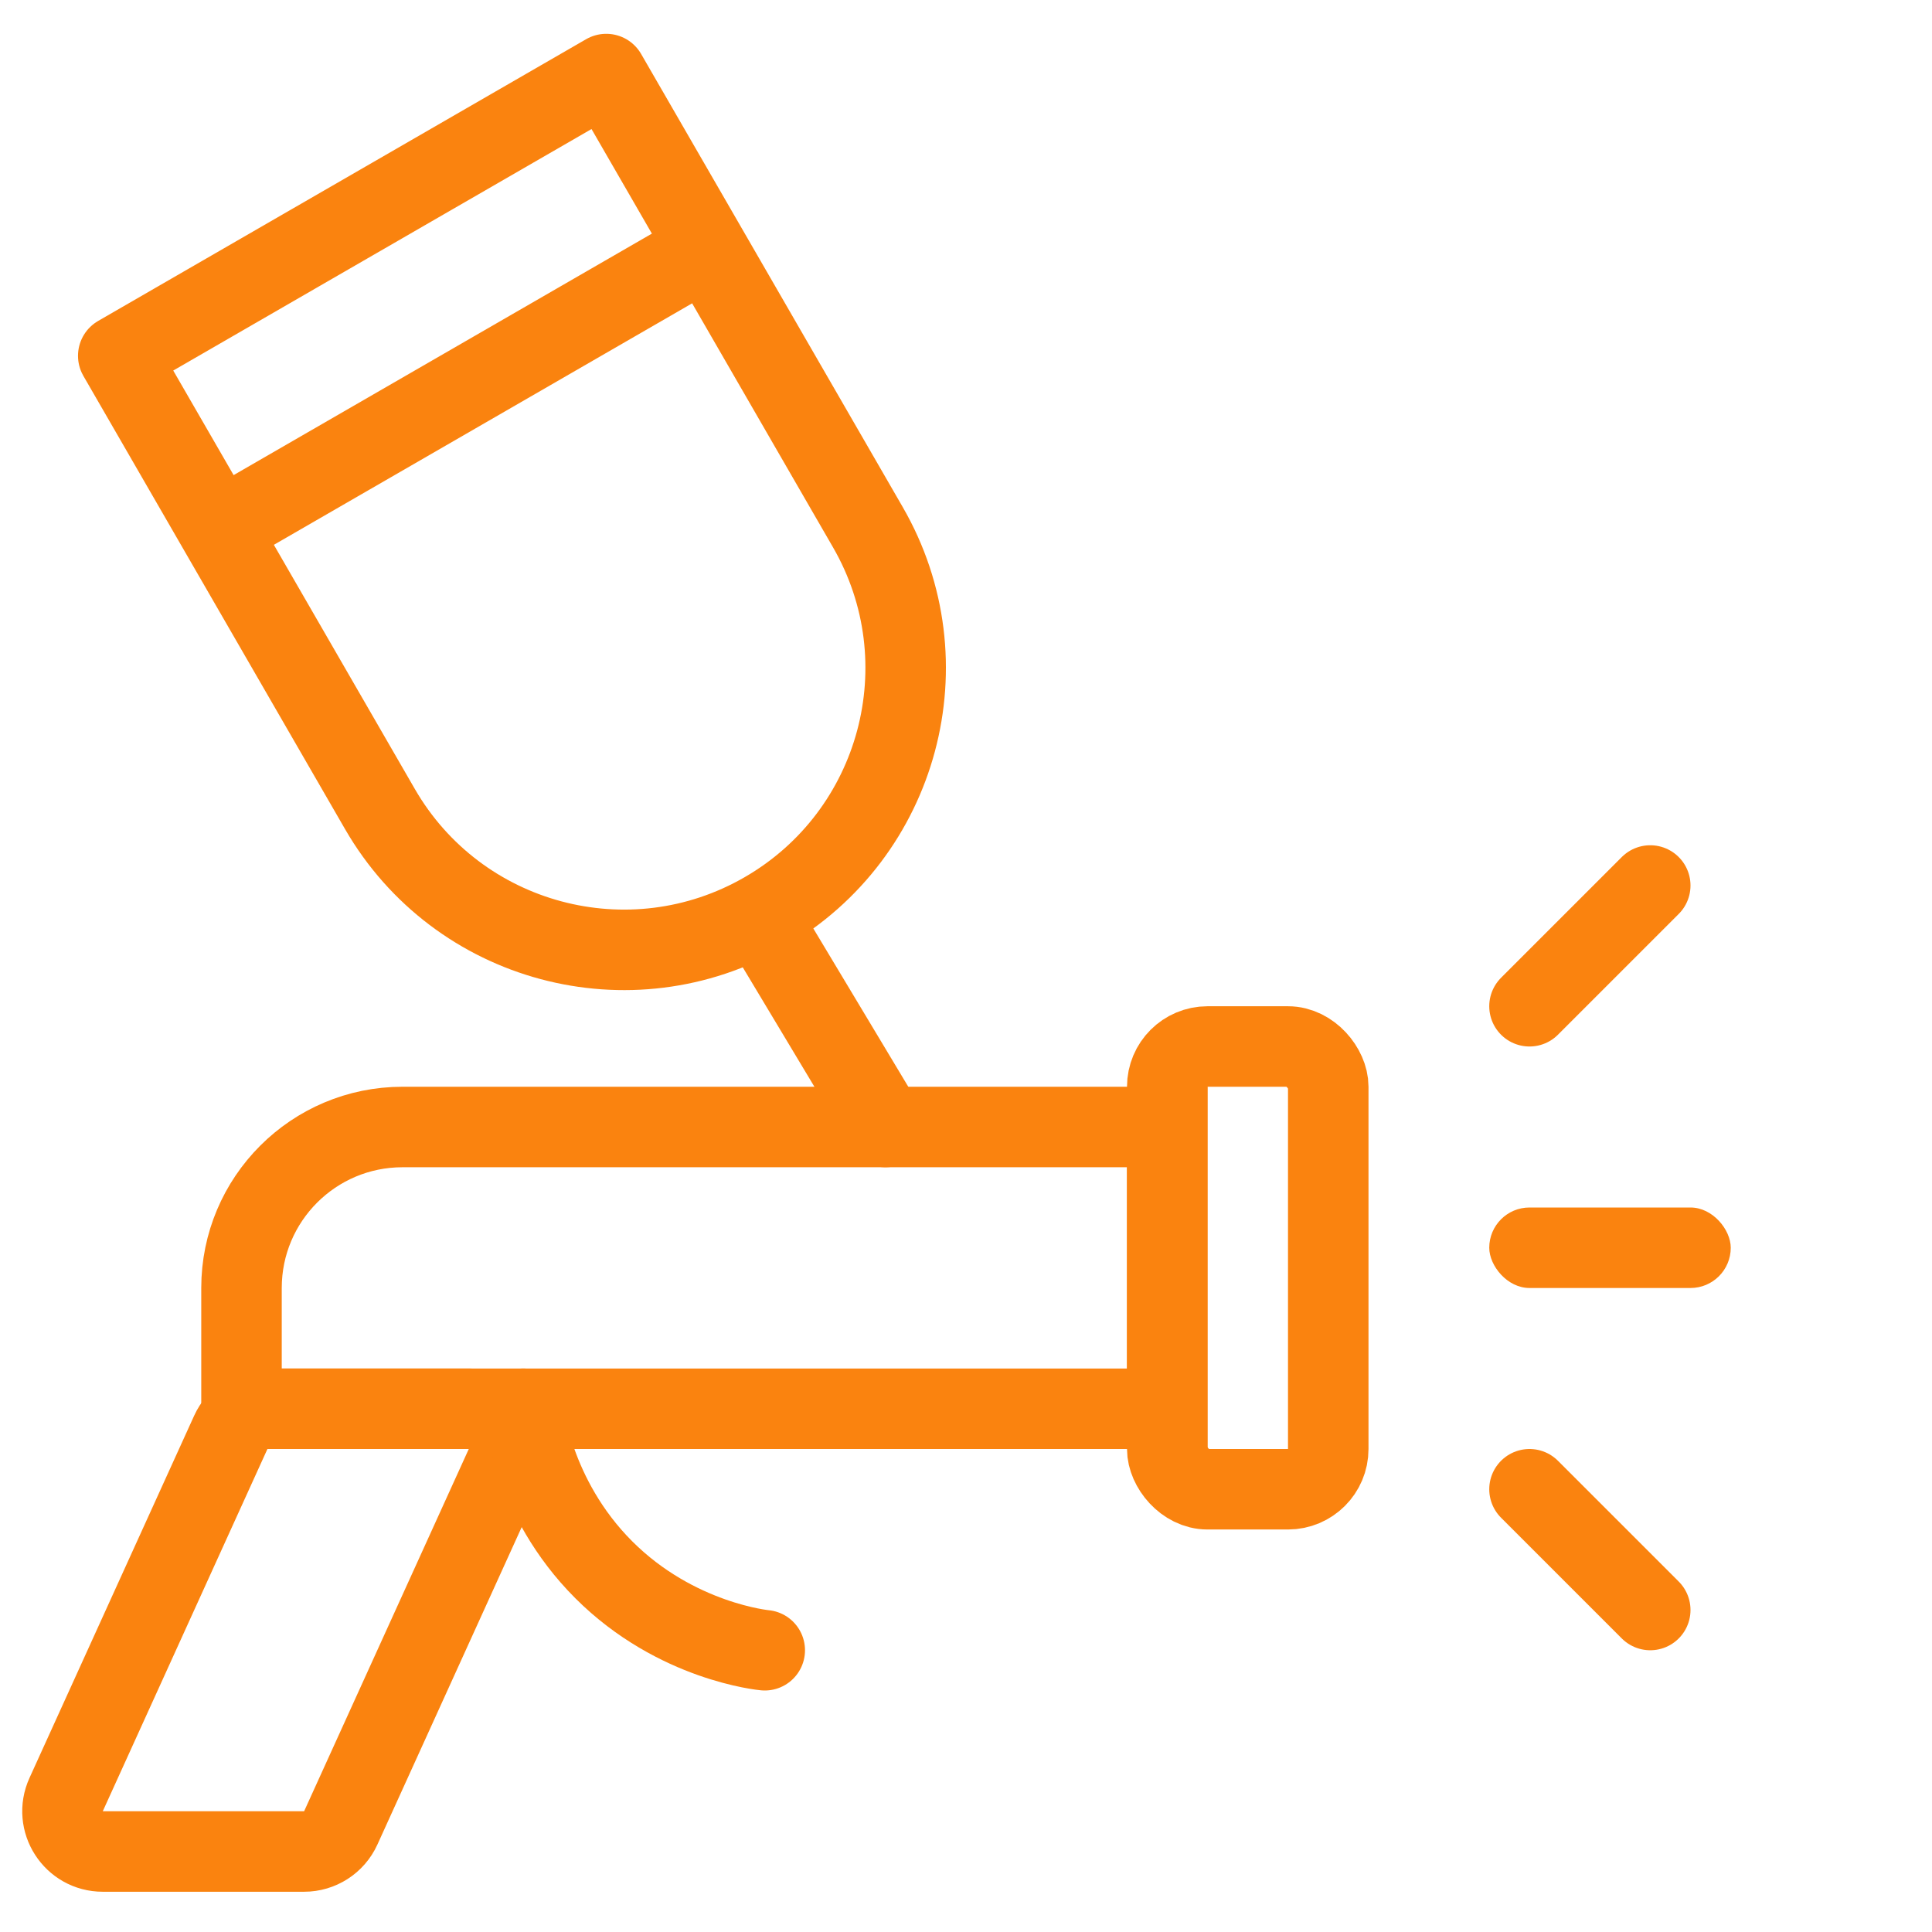
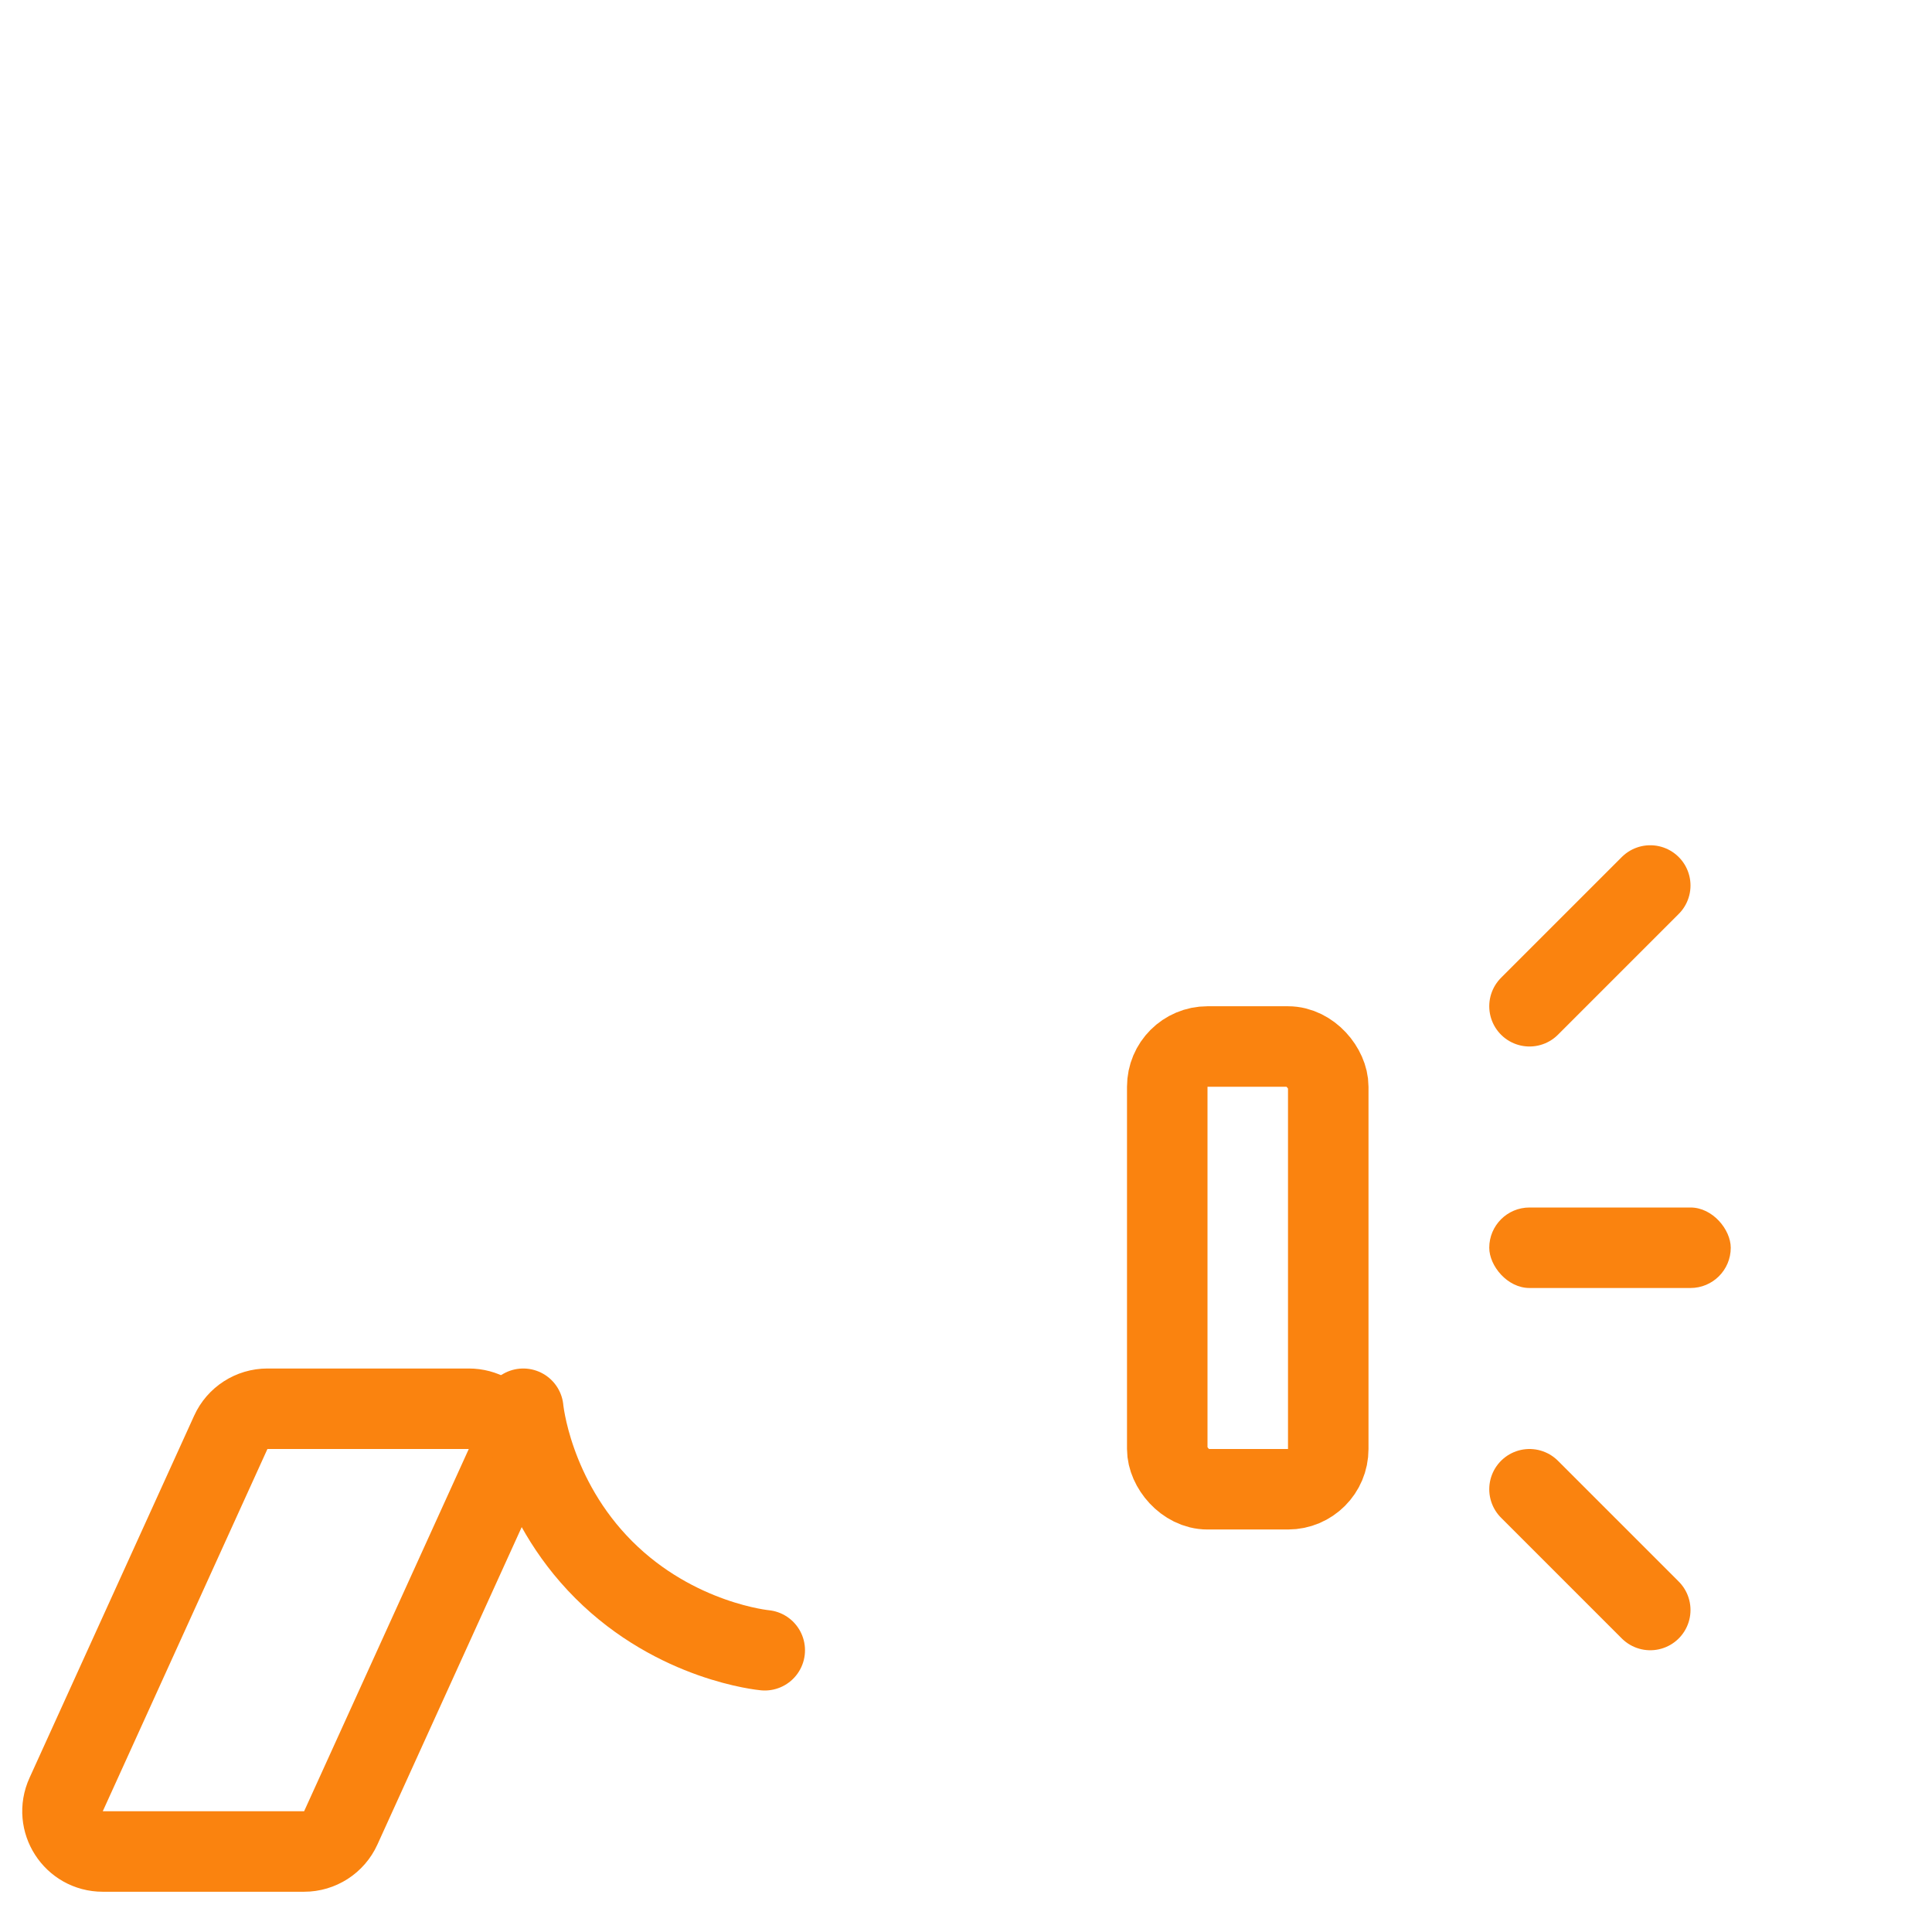
<svg xmlns="http://www.w3.org/2000/svg" width="48" height="48" viewBox="0 0 48 48" fill="none">
  <g clip-path="url(#clip0_538_2054)">
-     <path d="M5.438 13.17L9.438 20.098C11.37 23.446 15.652 24.593 19 22.66V22.66C22.348 20.727 23.495 16.446 21.562 13.098L17.562 6.17M5.438 13.17L2.938 8.84L15.062 1.84L17.562 6.17M5.438 13.17L17.562 6.17" stroke="#FA830F" stroke-width="2" stroke-linecap="round" stroke-linejoin="round" />
-     <path d="M6 32C6 29.791 7.791 28 10 28H29V35H6V32Z" stroke="#FA830F" stroke-width="2" />
    <path d="M5.734 35.586C5.896 35.229 6.252 35 6.644 35H11.647C12.374 35 12.858 35.752 12.557 36.414L8.466 45.414C8.304 45.771 7.948 46 7.556 46H2.553C1.826 46 1.342 45.248 1.643 44.586L5.734 35.586Z" stroke="#FA830F" stroke-width="2" />
    <path d="M13 35C13 35 13.199 37.199 15 39C16.801 40.801 19 41 19 41" stroke="#FA830F" stroke-width="2" stroke-linecap="round" stroke-linejoin="round" />
    <rect x="29" y="26" width="4" height="11" rx="1" stroke="#FA830F" stroke-width="2" />
-     <path d="M19 23L22 28" stroke="#FA830F" stroke-width="2" stroke-linecap="round" stroke-linejoin="round" />
    <rect x="37" y="30" width="6" height="2" rx="1" fill="#FA830F" />
    <path d="M38 25L41 22" stroke="#FA830F" stroke-width="2" stroke-linecap="round" />
    <path d="M38 37L41 40" stroke="#FA830F" stroke-width="2" stroke-linecap="round" />
  </g>
  <defs>
    <clipPath id="clip0_538_2054">
      <rect width="48" height="48" fill="white" />
    </clipPath>
  </defs>
</svg>